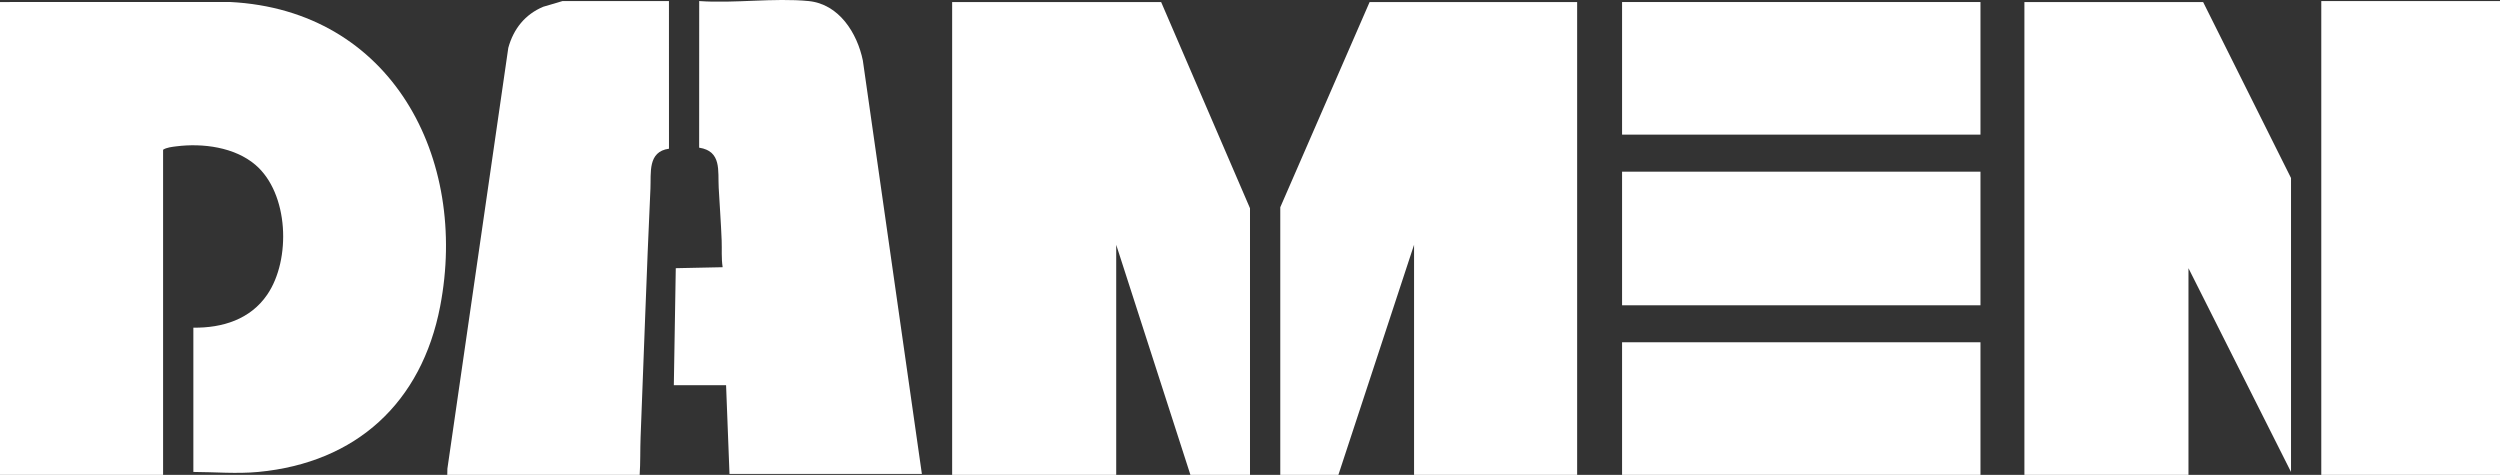
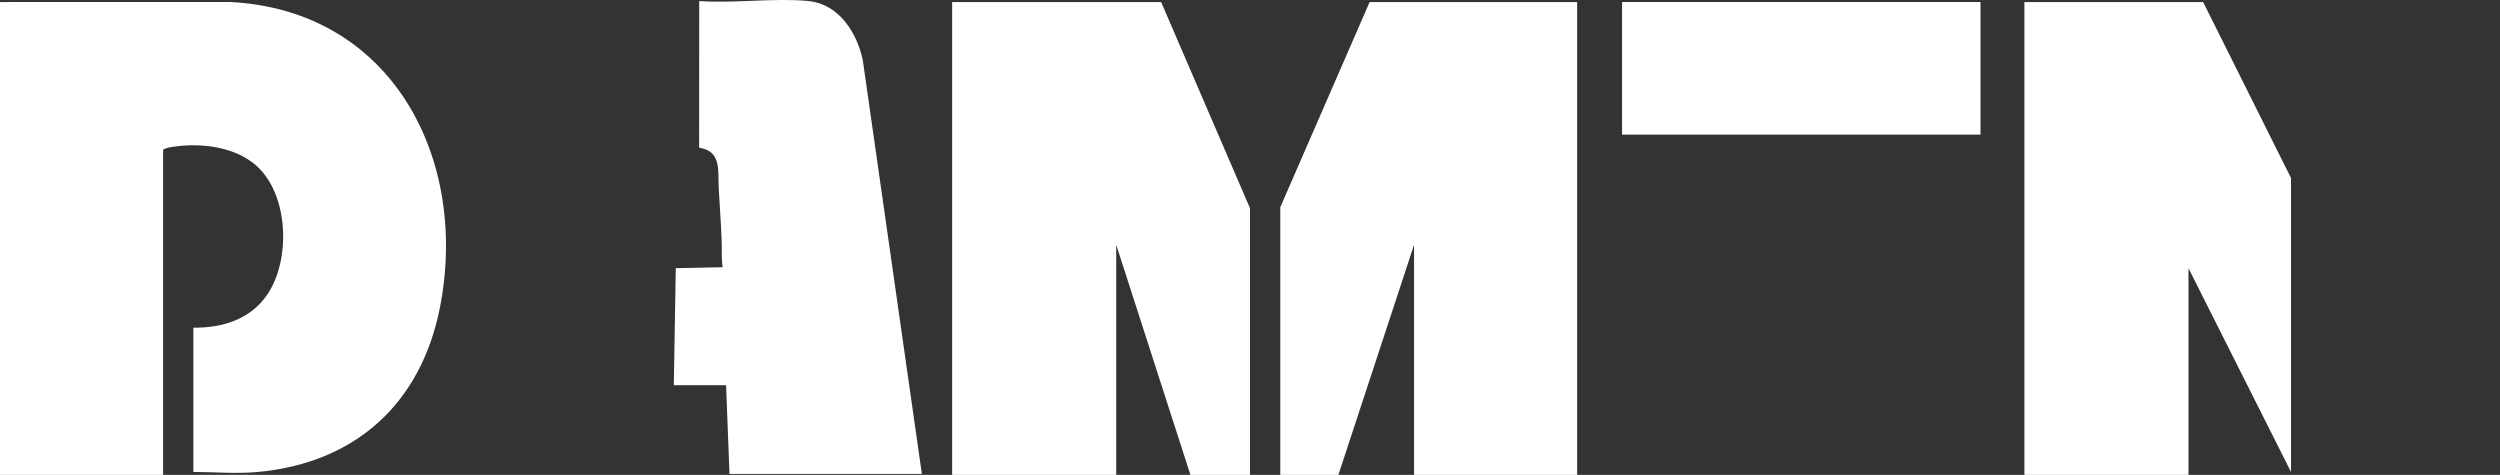
<svg xmlns="http://www.w3.org/2000/svg" id="Layer_2" data-name="Layer 2" viewBox="0 0 2237.37 425">
  <rect x="0" y="0" width="2237.37" height="425" fill="#333333" stroke="none" />
  <defs>
    <style>
      .cls-1 {
        fill: #fff;
      }
    </style>
  </defs>
  <g id="Layer_1-2" data-name="Layer 1">
    <g>
      <path class="cls-1" d="M723.65.95c27.21,2.64,43.5,28.62,48.55,53.18l52.83,369.99h-172.17l-3.06-79.4h-46.76l1.74-104.71,41.96-.87c-1.28-7.96-.57-15.96-.89-23.99-.61-15.63-1.8-31.45-2.65-47.09-.82-15.2,2.8-32.79-17.5-35.91l.05-131.21c31.39,2.24,66.99-3,97.88,0Z" />
-       <rect class="cls-1" x="2077.43" y=".95" width="159.94" height="424.05" />
-       <path class="cls-1" d="M598.67.95l.03,132.13c-19.22,2.63-15.94,21.64-16.6,35.87-3.45,74.07-5.85,148.33-8.81,222.42-.45,11.18-.05,22.46-.84,33.63h-172.17l.11-5.56,54.5-376.61c4.63-16.94,14.97-29.96,31.31-36.8l17.2-5.08h95.26Z" />
      <path class="cls-1" d="M173.05,422.38v-129.13c26.06.31,50.96-7.4,66.1-29.55,21.45-31.37,19.37-90.63-10.58-116.18-18.6-15.87-47.13-19.55-70.81-16.55-3.74.47-8.77,1-11.81,3.04v290.98H0V1.82l205.86-.04c144.8,7.29,213.6,139.83,188.05,272.44-16.56,85.96-74.91,139.87-162.74,148.14-19.4,1.83-38.69.07-58.11,0Z" />
      <polygon class="cls-1" points="1039.15 1.82 1118.68 186.36 1118.68 425 1065.37 425 998.95 219.08 998.95 425 852.12 425 852.12 1.82 1039.15 1.82" />
      <polygon class="cls-1" points="1411.46 1.82 1411.46 425 1265.51 425 1265.51 219.08 1197.78 425 1145.78 425 1145.78 185.49 1225.74 1.82 1411.46 1.82" />
      <polygon class="cls-1" points="1971.68 1.82 2050.34 159.31 2050.34 422.38 1958.57 240.02 1958.57 425 1811.74 425 1811.74 1.82 1971.68 1.82" />
-       <rect class="cls-1" x="1451.67" y="153.64" width="320.75" height="119.58" />
      <rect class="cls-1" x="1451.67" y="1.82" width="320.75" height="118.66" />
-       <rect class="cls-1" x="1451.67" y="306.33" width="320.75" height="118.66" />
    </g>
  </g>
</svg>